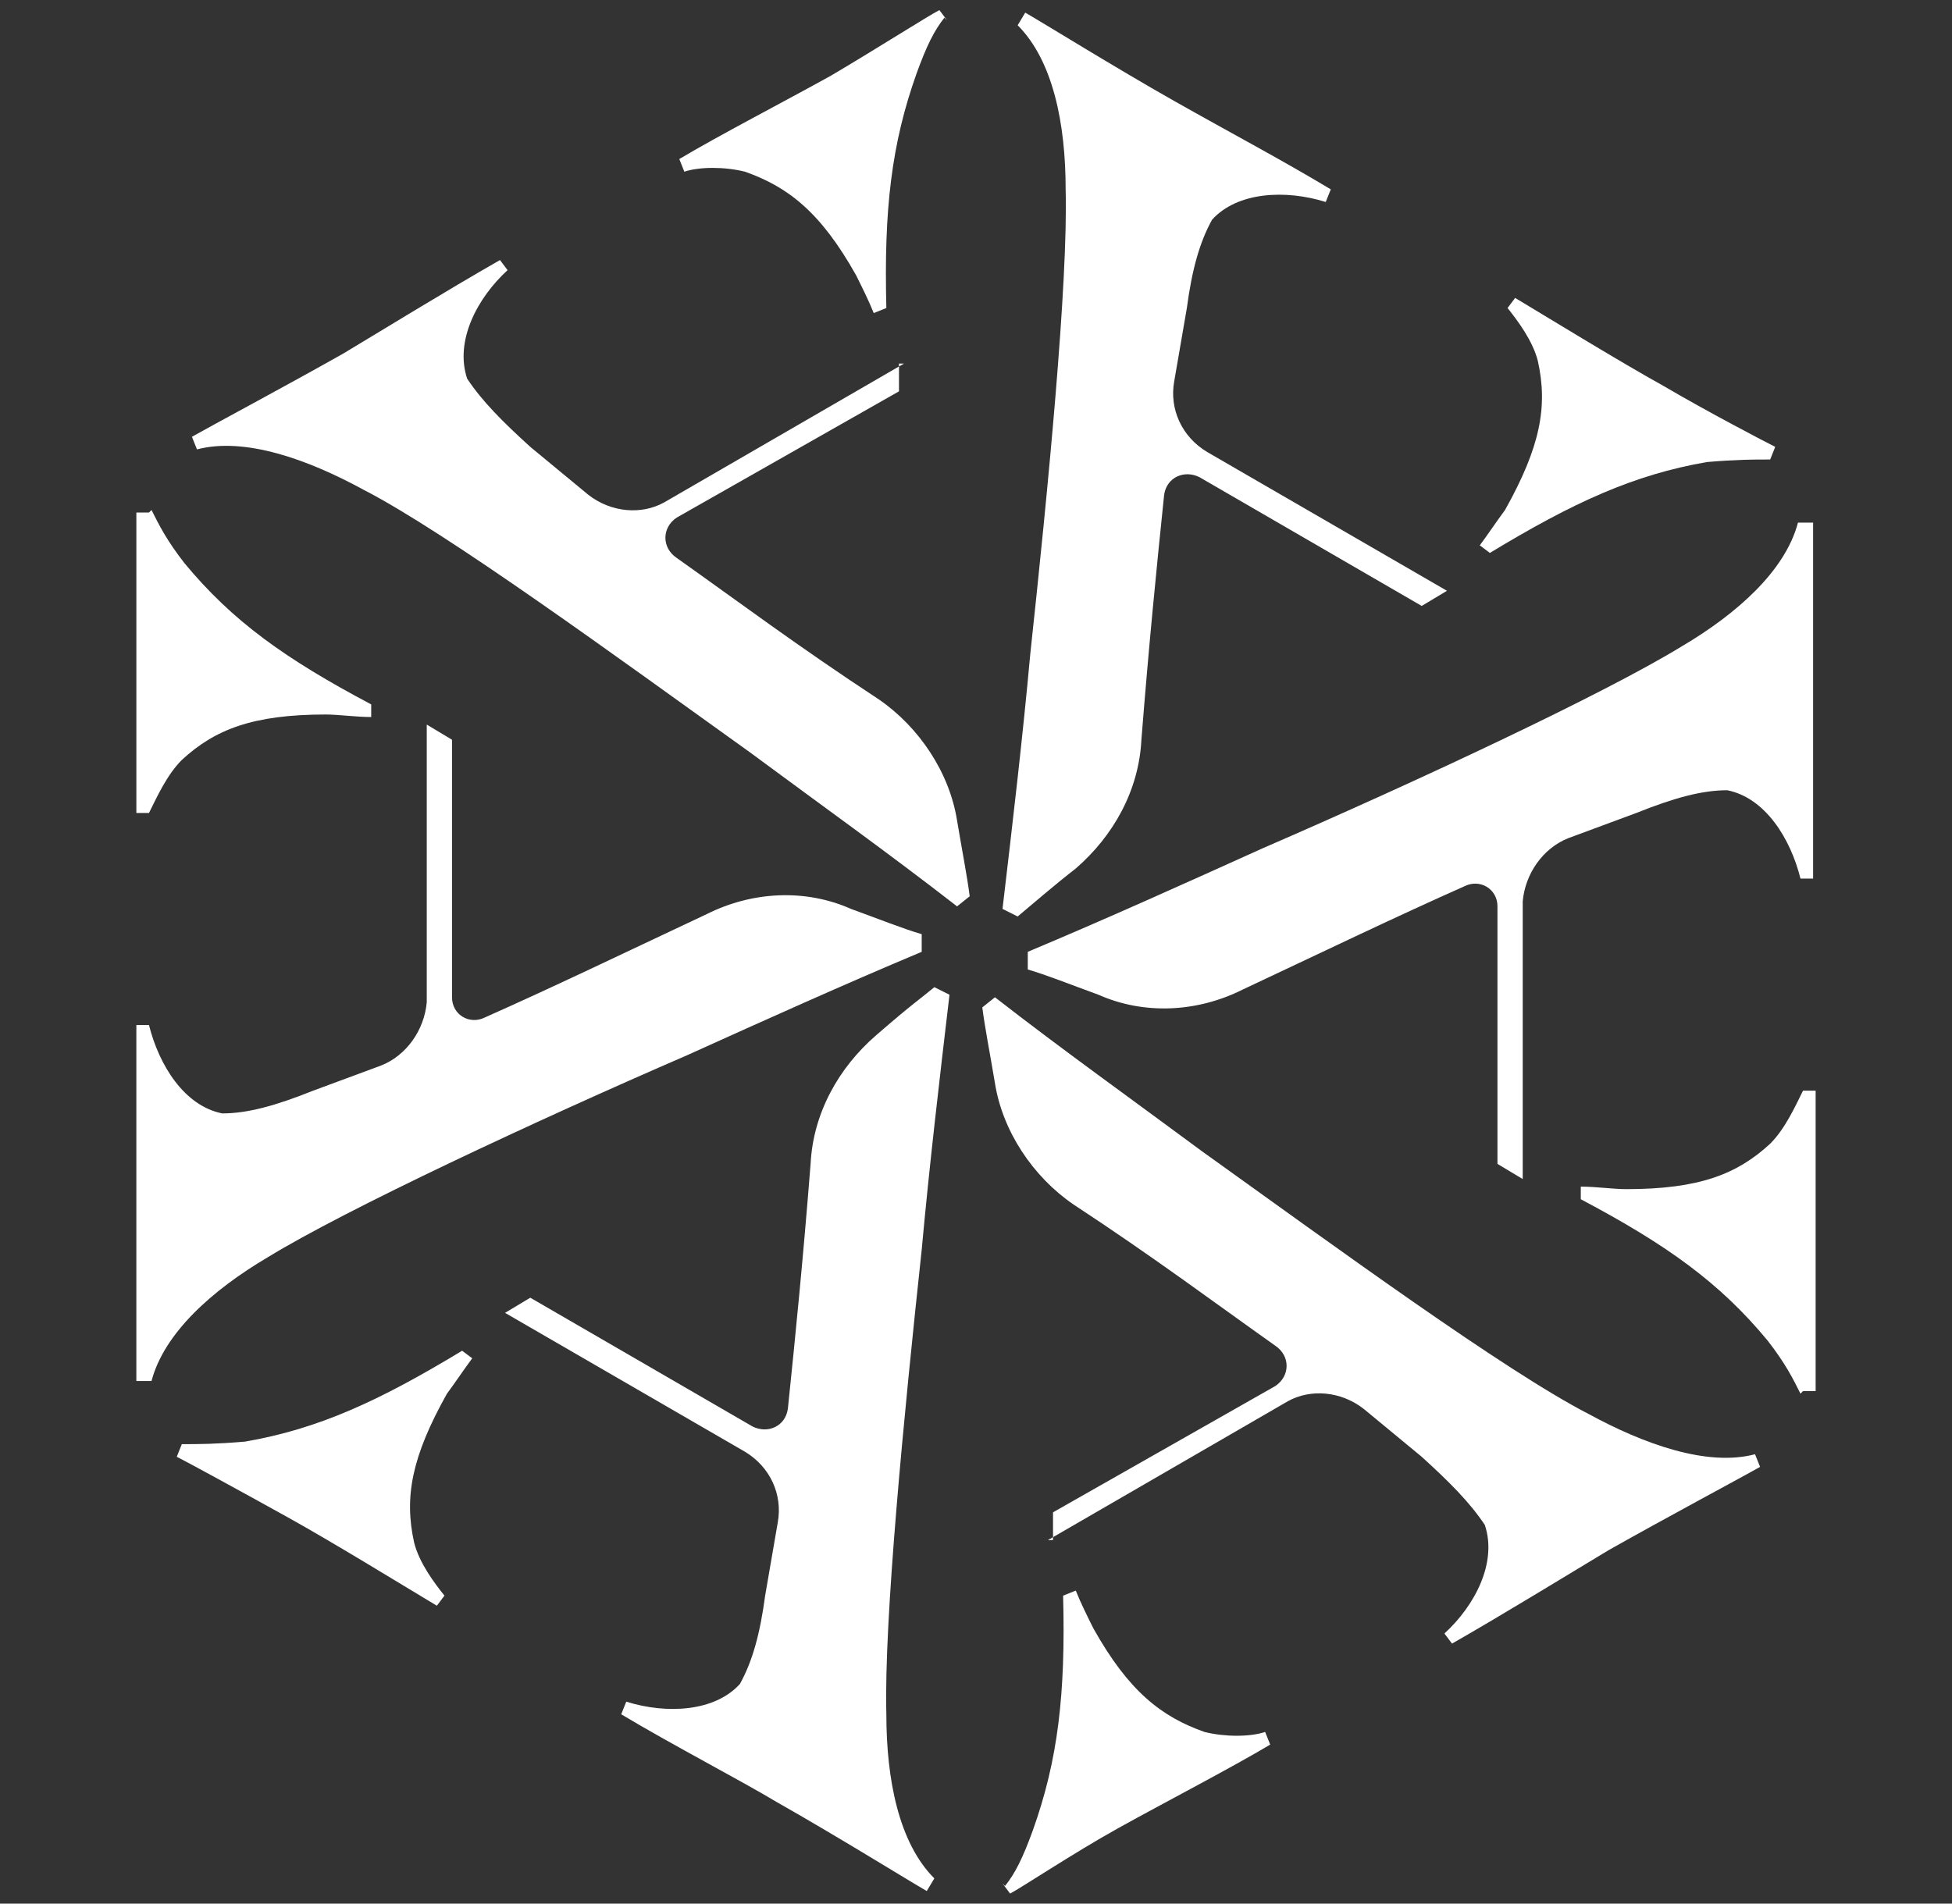
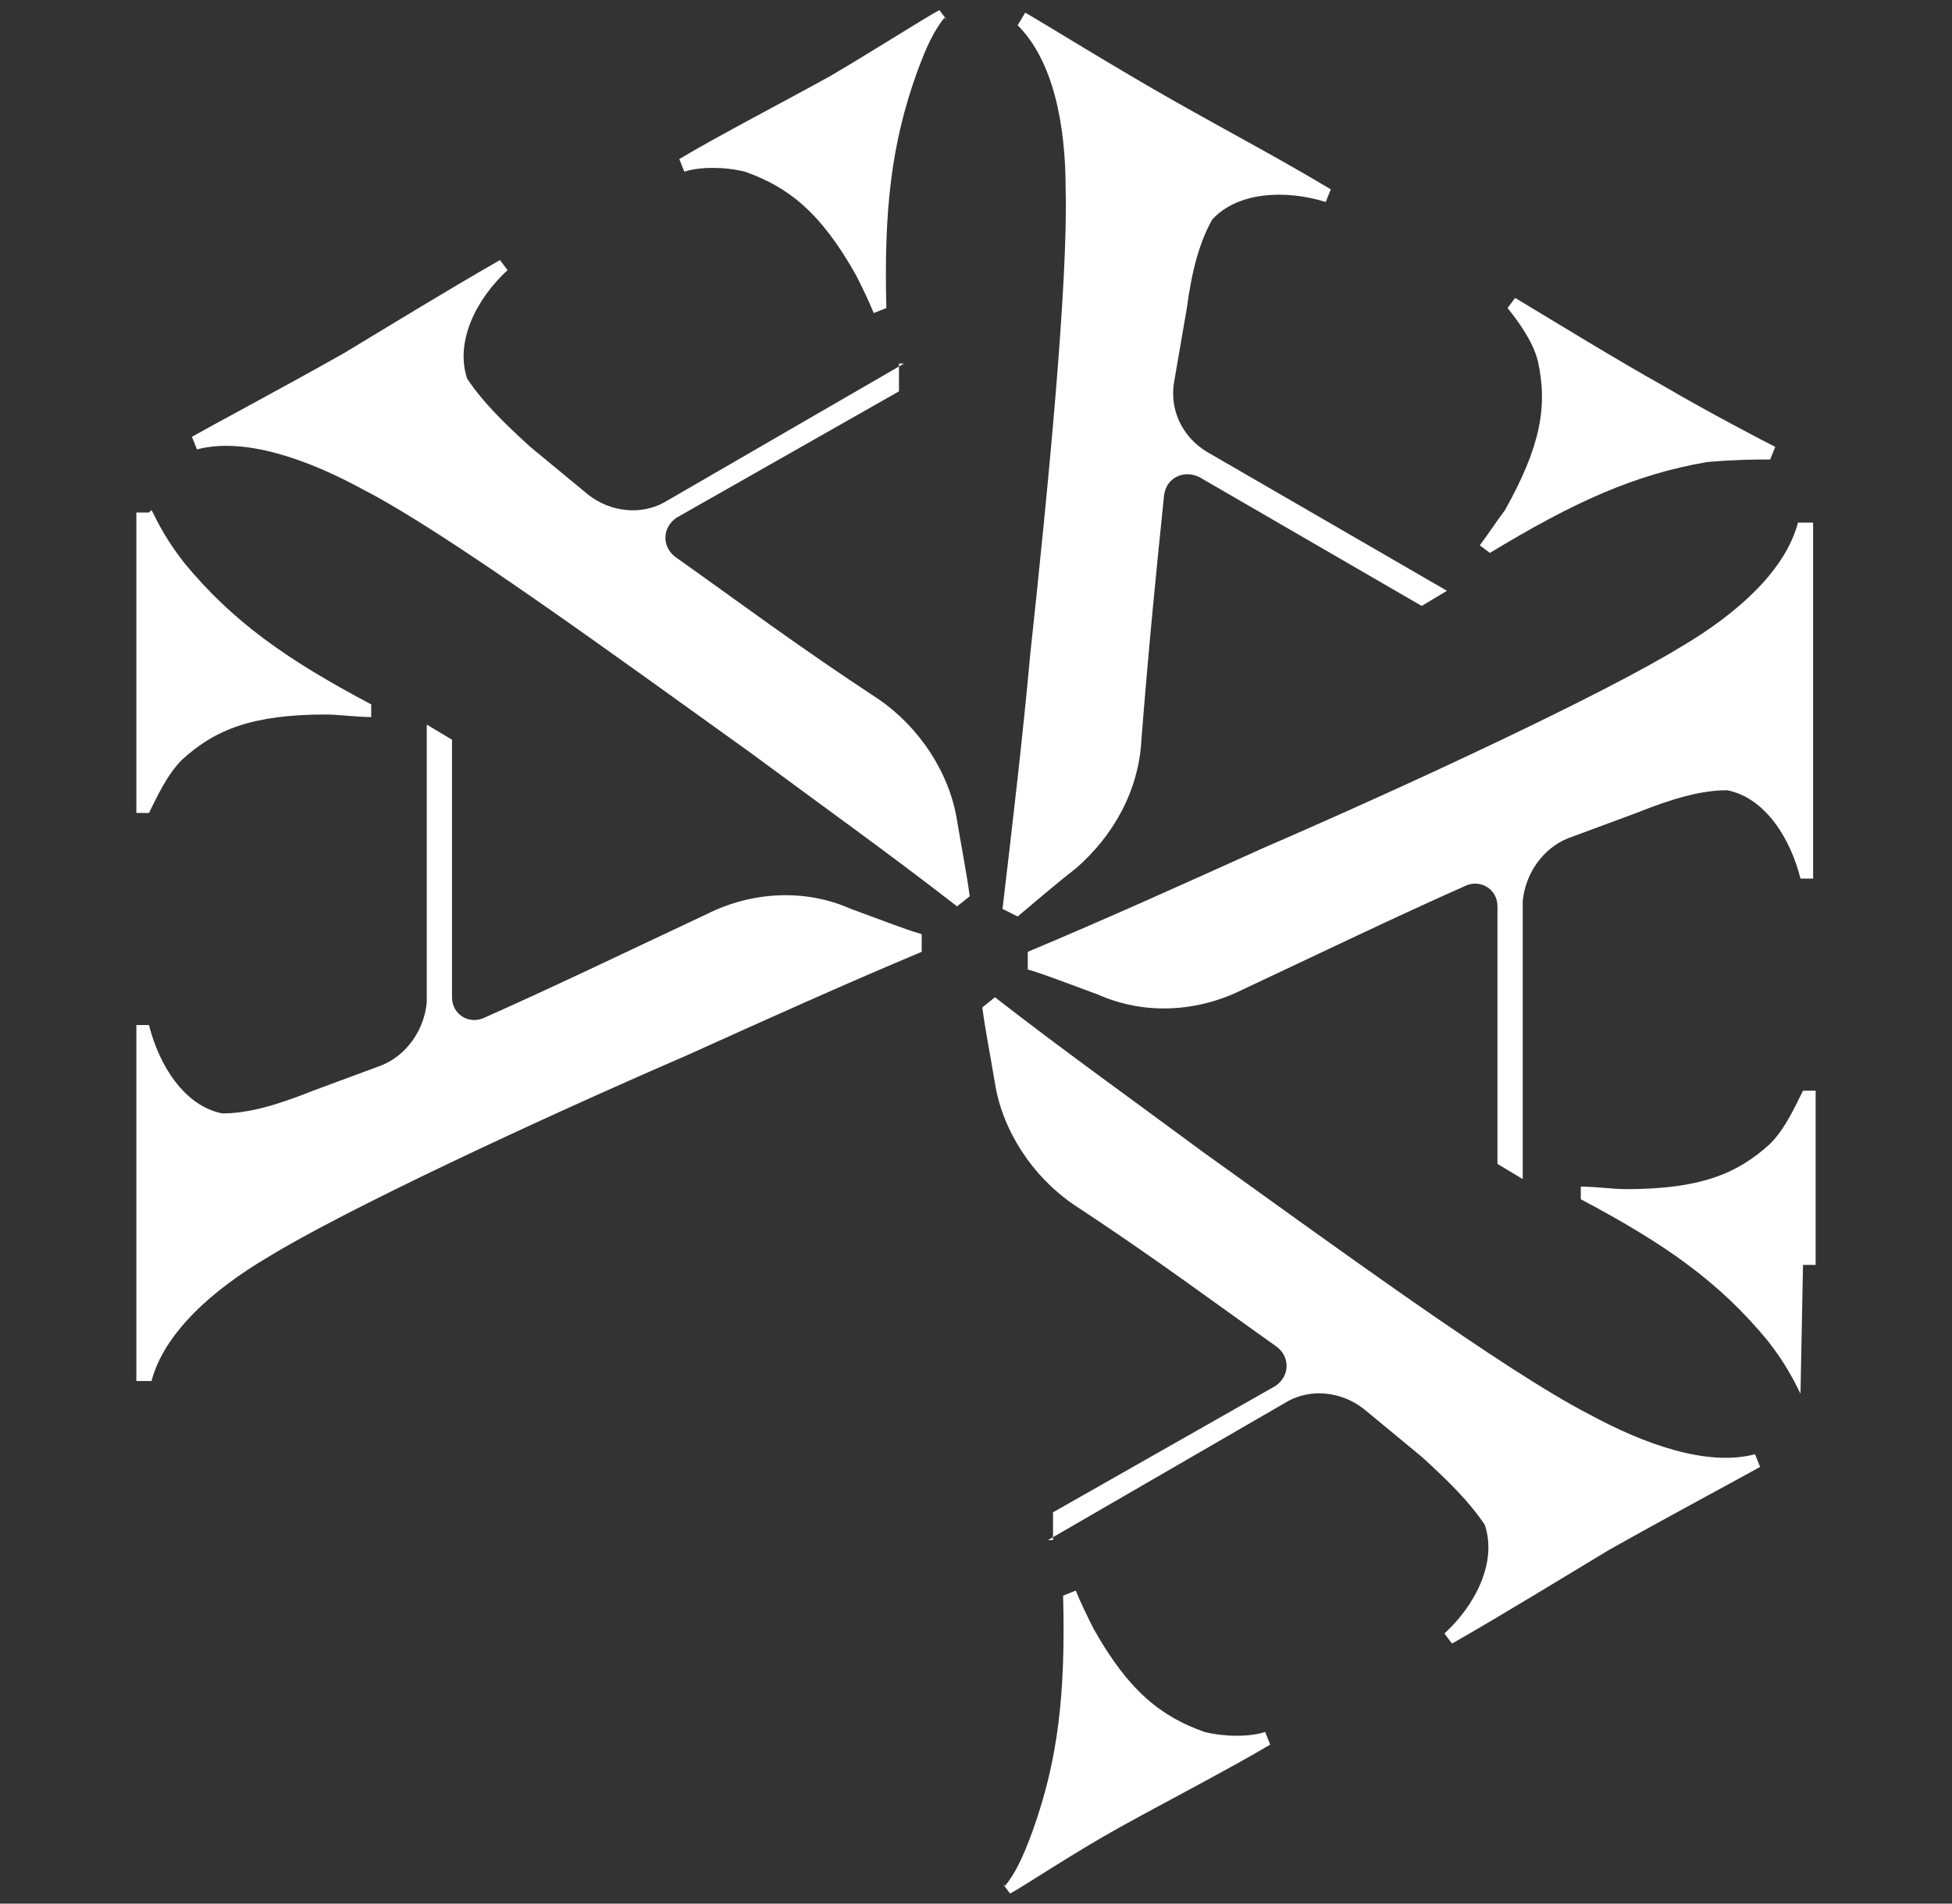
<svg xmlns="http://www.w3.org/2000/svg" id="b" version="1.1" viewBox="0 0 77.3 75.4">
  <rect x="0" y="0" width="77.3" height="75.4" fill="#333333" stroke="none" />
  <defs>
    <style>
      .st0 {
        fill: #fff;
      }
    </style>
  </defs>
  <g>
    <g id="_x3C_Radial_Repeat_x3E_">
      <path class="st0" d="M60.3,46.7l-1-.6v-10.2c0-.7-.7-1.1-1.3-.8-2.7,1.2-5.4,2.5-8.8,4.1-1.8.9-3.9,1-5.7.2-1.1-.4-2.1-.8-2.8-1v-.7c3.1-1.3,6.2-2.7,9.3-4.1,6-2.6,13.5-6.1,16.6-8,2.2-1.3,4.1-3,4.6-4.9h.6c0,.8,0,4.3,0,6.9,0,1.7,0,4.8,0,7.2h-.5c-.4-1.6-1.4-3.2-2.9-3.5-1,0-2.1.3-3.6.9l-2.7,1c-1,.4-1.7,1.4-1.8,2.5v11Z" />
    </g>
    <g id="_x3C_Radial_Repeat_x3E_1" data-name="_x3C_Radial_Repeat_x3E_">
      <path class="st0" d="M41.7,61v-1.1s8.8-5,8.8-5c.6-.4.6-1.2,0-1.6-2.4-1.7-4.8-3.5-8-5.6-1.6-1.1-2.8-2.9-3.1-4.8-.2-1.2-.4-2.2-.5-3l.5-.4c2.7,2.1,5.5,4.1,8.2,6.1,5.3,3.8,12,8.7,15.3,10.4,2.2,1.2,4.7,2.1,6.6,1.6l.2.5c-.7.4-3.7,2-6,3.3-1.5.9-4.1,2.5-6.2,3.7l-.3-.4c1.2-1.1,2.1-2.8,1.6-4.3-.6-.9-1.4-1.7-2.5-2.7l-2.3-1.9c-.9-.7-2.1-.8-3-.3l-9.5,5.5Z" />
    </g>
    <g id="_x3C_Radial_Repeat_x3E_2" data-name="_x3C_Radial_Repeat_x3E_">
-       <path class="st0" d="M20,52l1-.6,8.8,5.1c.6.3,1.3,0,1.4-.7.3-2.9.6-5.9.9-9.7.1-2,1.1-3.8,2.6-5.1s1.7-1.4,2.3-1.9l.6.3c-.4,3.4-.8,6.8-1.1,10.1-.7,6.5-1.5,14.7-1.4,18.4,0,2.6.5,5.1,1.9,6.5l-.3.5c-.7-.4-3.6-2.2-5.9-3.5-1.5-.9-4.2-2.3-6.2-3.5l.2-.5c1.6.5,3.5.4,4.5-.7.5-.9.8-2,1-3.5l.5-2.9c.2-1.1-.3-2.2-1.3-2.8l-9.5-5.5Z" />
-     </g>
+       </g>
    <g id="_x3C_Radial_Repeat_x3E_3" data-name="_x3C_Radial_Repeat_x3E_">
      <path class="st0" d="M16.9,28.7l1,.6v10.2c0,.7.7,1.1,1.3.8,2.7-1.2,5.4-2.5,8.8-4.1,1.8-.9,3.9-1,5.7-.2,1.1.4,2.1.8,2.8,1v.7c-3.1,1.3-6.2,2.7-9.3,4.1-6,2.6-13.5,6.1-16.6,8-2.2,1.3-4.1,3-4.6,4.9h-.6c0-.8,0-4.3,0-6.9,0-1.7,0-4.8,0-7.2h.5c.4,1.6,1.4,3.2,2.9,3.5,1,0,2.1-.3,3.6-.9l2.7-1c1-.4,1.7-1.4,1.8-2.5v-11Z" />
    </g>
    <g id="_x3C_Radial_Repeat_x3E_4" data-name="_x3C_Radial_Repeat_x3E_">
      <path class="st0" d="M35.6,14.4v1.1s-8.8,5-8.8,5c-.6.4-.6,1.2,0,1.6,2.4,1.7,4.8,3.5,8,5.6,1.6,1.1,2.8,2.9,3.1,4.8.2,1.2.4,2.2.5,3l-.5.4c-2.7-2.1-5.5-4.1-8.2-6.1-5.3-3.8-12-8.7-15.3-10.4-2.2-1.2-4.7-2.1-6.6-1.6l-.2-.5c.7-.4,3.7-2,6-3.3,1.5-.9,4.1-2.5,6.2-3.7l.3.4c-1.2,1.1-2.1,2.8-1.6,4.3.6.9,1.4,1.7,2.5,2.7l2.3,1.9c.9.7,2.1.8,3,.3l9.5-5.5Z" />
    </g>
    <g id="_x3C_Radial_Repeat_x3E_5" data-name="_x3C_Radial_Repeat_x3E_">
      <path class="st0" d="M57.3,23.4l-1,.6-8.8-5.1c-.6-.3-1.3,0-1.4.7-.3,2.9-.6,5.9-.9,9.7-.1,2-1.1,3.8-2.6,5.1-.9.7-1.7,1.4-2.3,1.9l-.6-.3c.4-3.4.8-6.8,1.1-10.1.7-6.5,1.5-14.7,1.4-18.4,0-2.6-.5-5.1-1.9-6.5l.3-.5c.7.4,3.6,2.2,5.9,3.5s4.2,2.3,6.2,3.5l-.2.5c-1.6-.5-3.5-.4-4.5.7-.5.9-.8,2-1,3.5l-.5,2.9c-.2,1.1.3,2.2,1.3,2.8l9.5,5.5Z" />
    </g>
  </g>
-   <path class="st0" d="M71.3,55.2c-.3-.6-.6-1.2-1.3-2.1-1.9-2.3-4-3.8-7.4-5.6v-.5c.6,0,1.3.1,1.8.1,2.9,0,4.4-.6,5.7-1.8.6-.6,1-1.5,1.3-2.1h.5c0,1.8,0,4.9,0,6.9s0,4.6,0,5h-.5Z" />
+   <path class="st0" d="M71.3,55.2c-.3-.6-.6-1.2-1.3-2.1-1.9-2.3-4-3.8-7.4-5.6v-.5c.6,0,1.3.1,1.8.1,2.9,0,4.4-.6,5.7-1.8.6-.6,1-1.5,1.3-2.1h.5c0,1.8,0,4.9,0,6.9h-.5Z" />
  <path class="st0" d="M39.8,74.7c.4-.5.7-1.1,1.1-2.2,1-2.8,1.3-5.4,1.2-9.3l.5-.2c.2.5.5,1.1.7,1.5,1.4,2.5,2.7,3.5,4.4,4.1.8.2,1.8.2,2.4,0l.2.5c-1.5.9-4.2,2.3-6,3.3s-3.9,2.4-4.3,2.6l-.3-.4Z" />
-   <path class="st0" d="M7.2,57.2c.7,0,1.3,0,2.5-.1,2.9-.5,5.3-1.6,8.6-3.6l.4.3c-.3.4-.7,1-1,1.4-1.4,2.5-1.7,4.1-1.3,5.9.2.8.8,1.6,1.2,2.1l-.3.4c-1.5-.9-4.1-2.5-5.9-3.5s-4-2.2-4.4-2.4l.2-.5Z" />
  <path class="st0" d="M6,20.2c.3.6.6,1.2,1.3,2.1,1.9,2.3,4,3.8,7.4,5.6v.5c-.6,0-1.3-.1-1.8-.1-2.9,0-4.4.6-5.7,1.8-.6.6-1,1.5-1.3,2.1h-.5c0-1.8,0-4.9,0-6.9,0-2,0-4.6,0-5h.5Z" />
  <path class="st0" d="M37.4.7c-.4.5-.7,1.1-1.1,2.2-1,2.8-1.3,5.4-1.2,9.3l-.5.2c-.2-.5-.5-1.1-.7-1.5-1.4-2.5-2.7-3.5-4.4-4.1-.8-.2-1.8-.2-2.4,0l-.2-.5c1.5-.9,4.2-2.3,6-3.3,1.7-1,3.9-2.4,4.3-2.6l.3.4Z" />
  <path class="st0" d="M70.1,18.2c-.7,0-1.3,0-2.5.1-2.9.5-5.3,1.6-8.6,3.6l-.4-.3c.3-.4.7-1,1-1.4,1.4-2.5,1.7-4.1,1.3-5.9-.2-.8-.8-1.6-1.2-2.1l.3-.4c1.5.9,4.1,2.5,5.9,3.5,1.7,1,4,2.2,4.4,2.4l-.2.5Z" />
</svg>